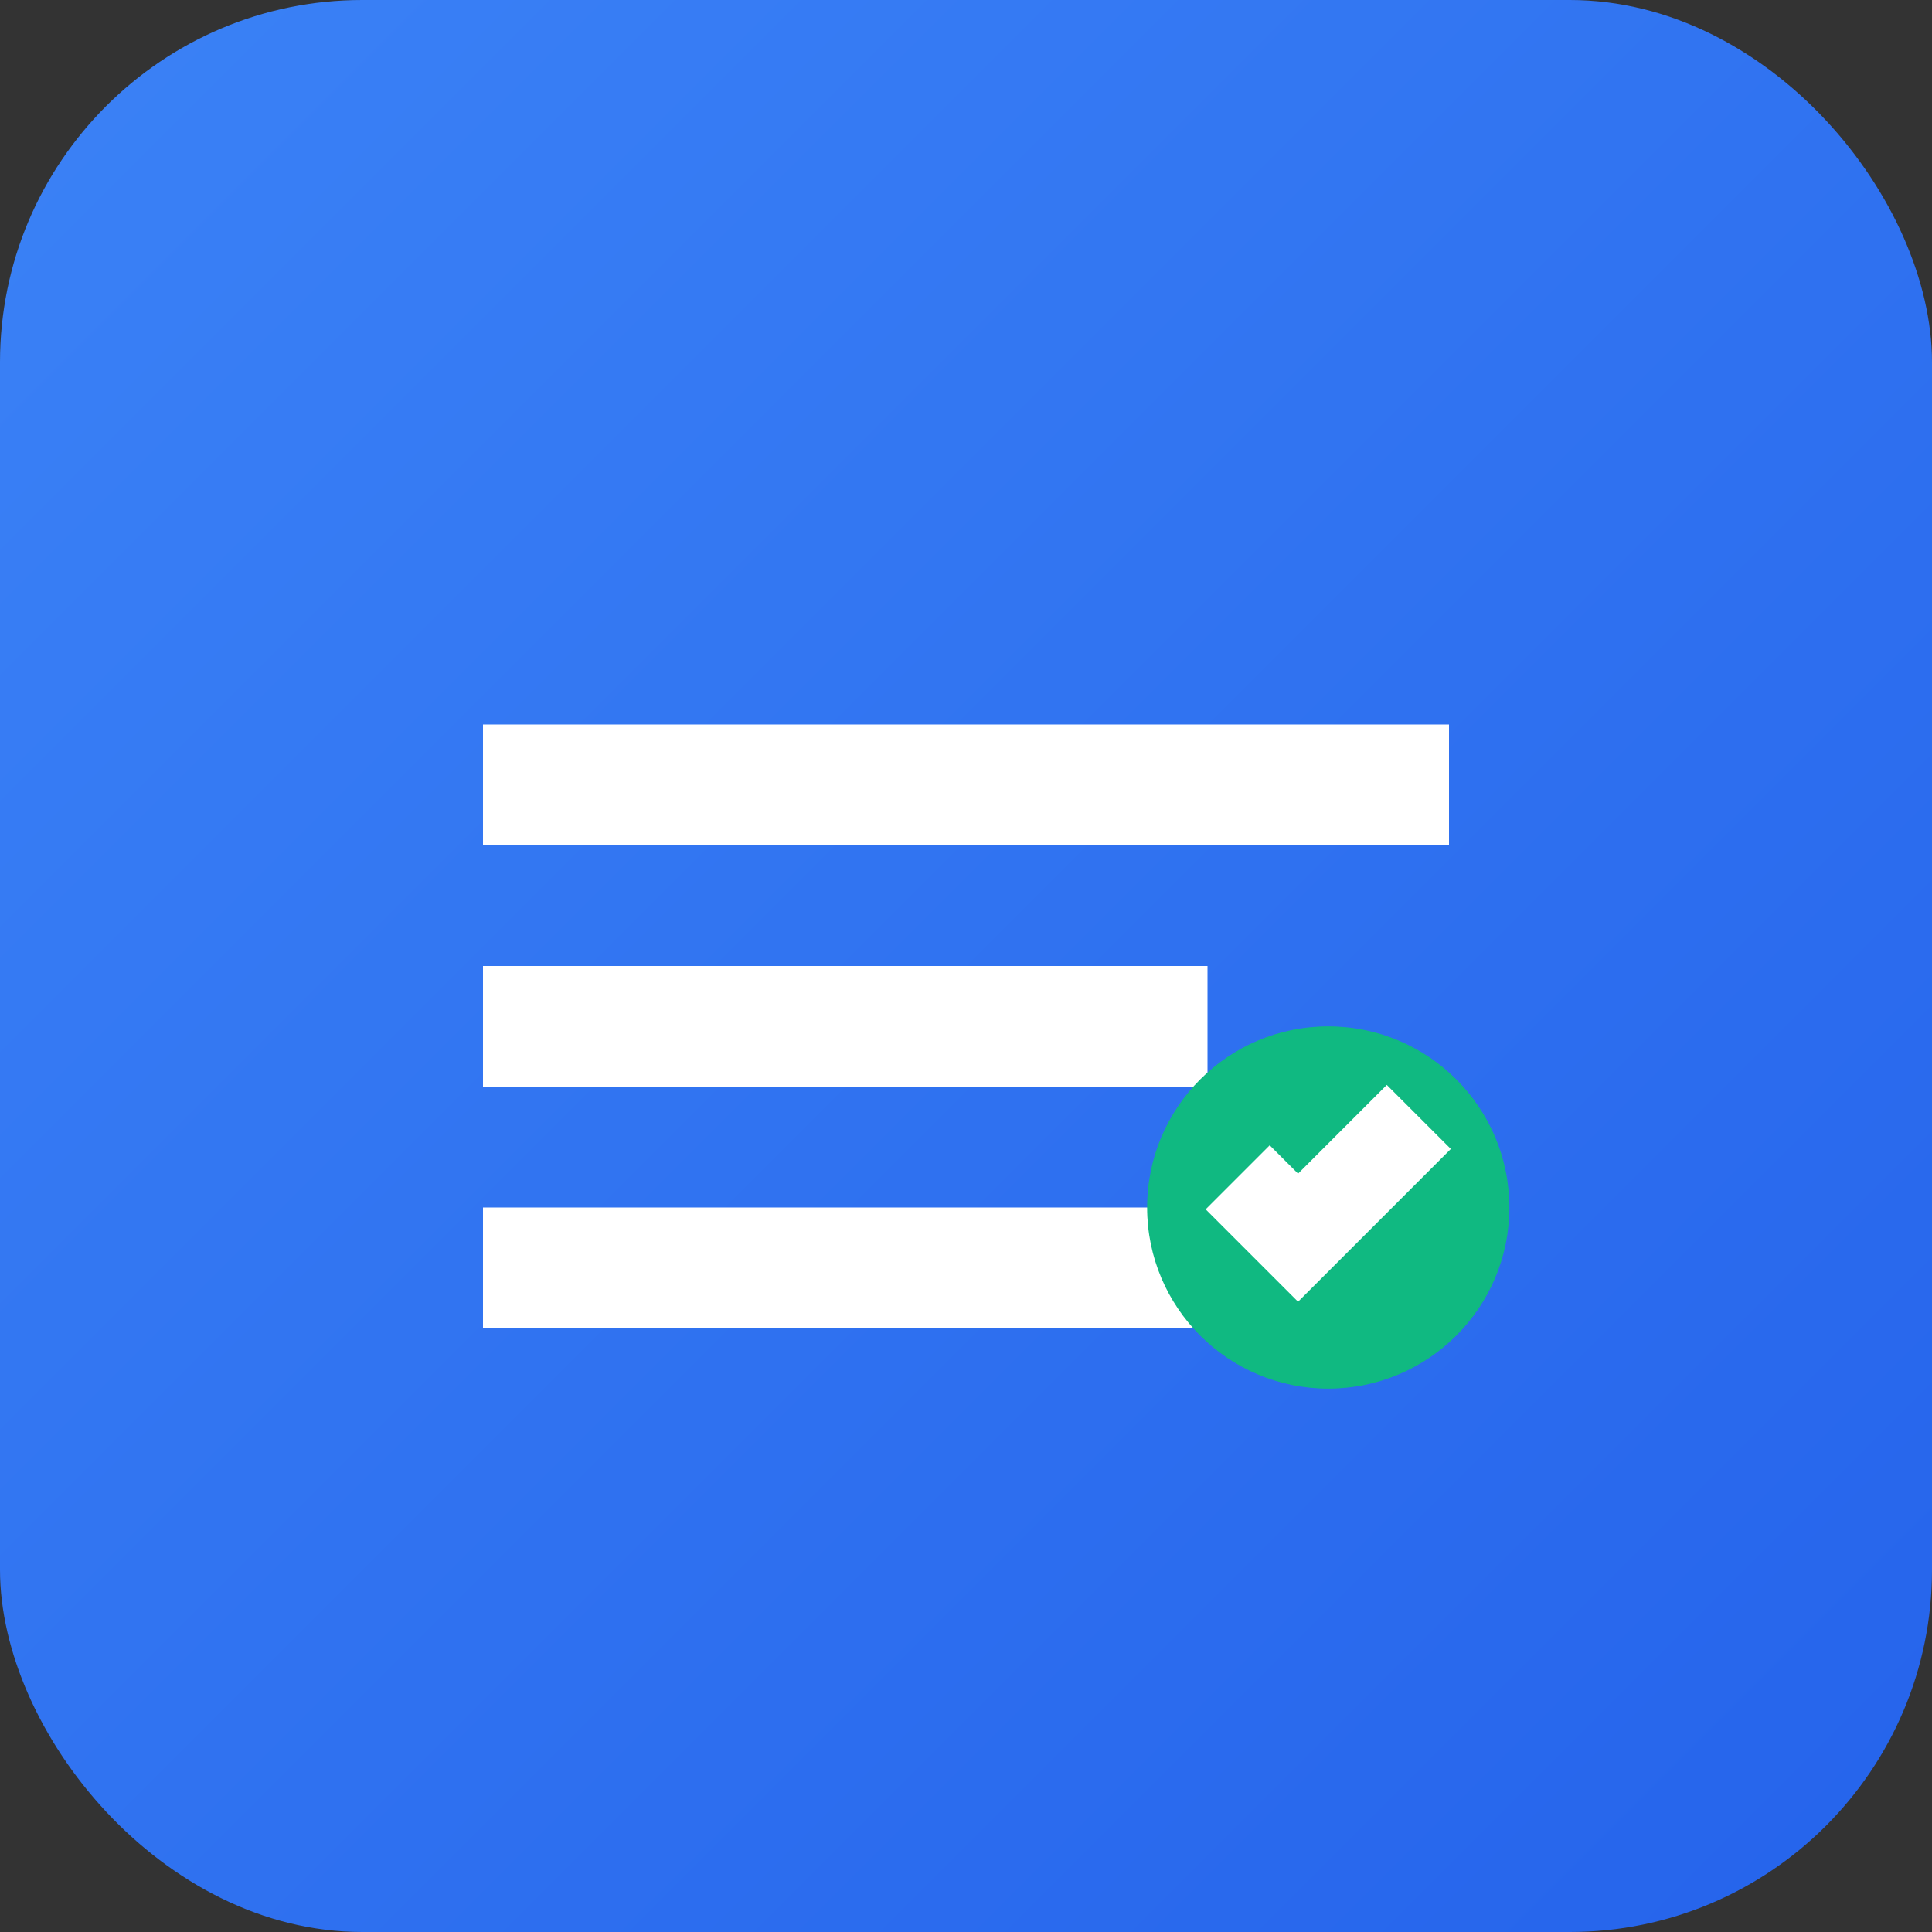
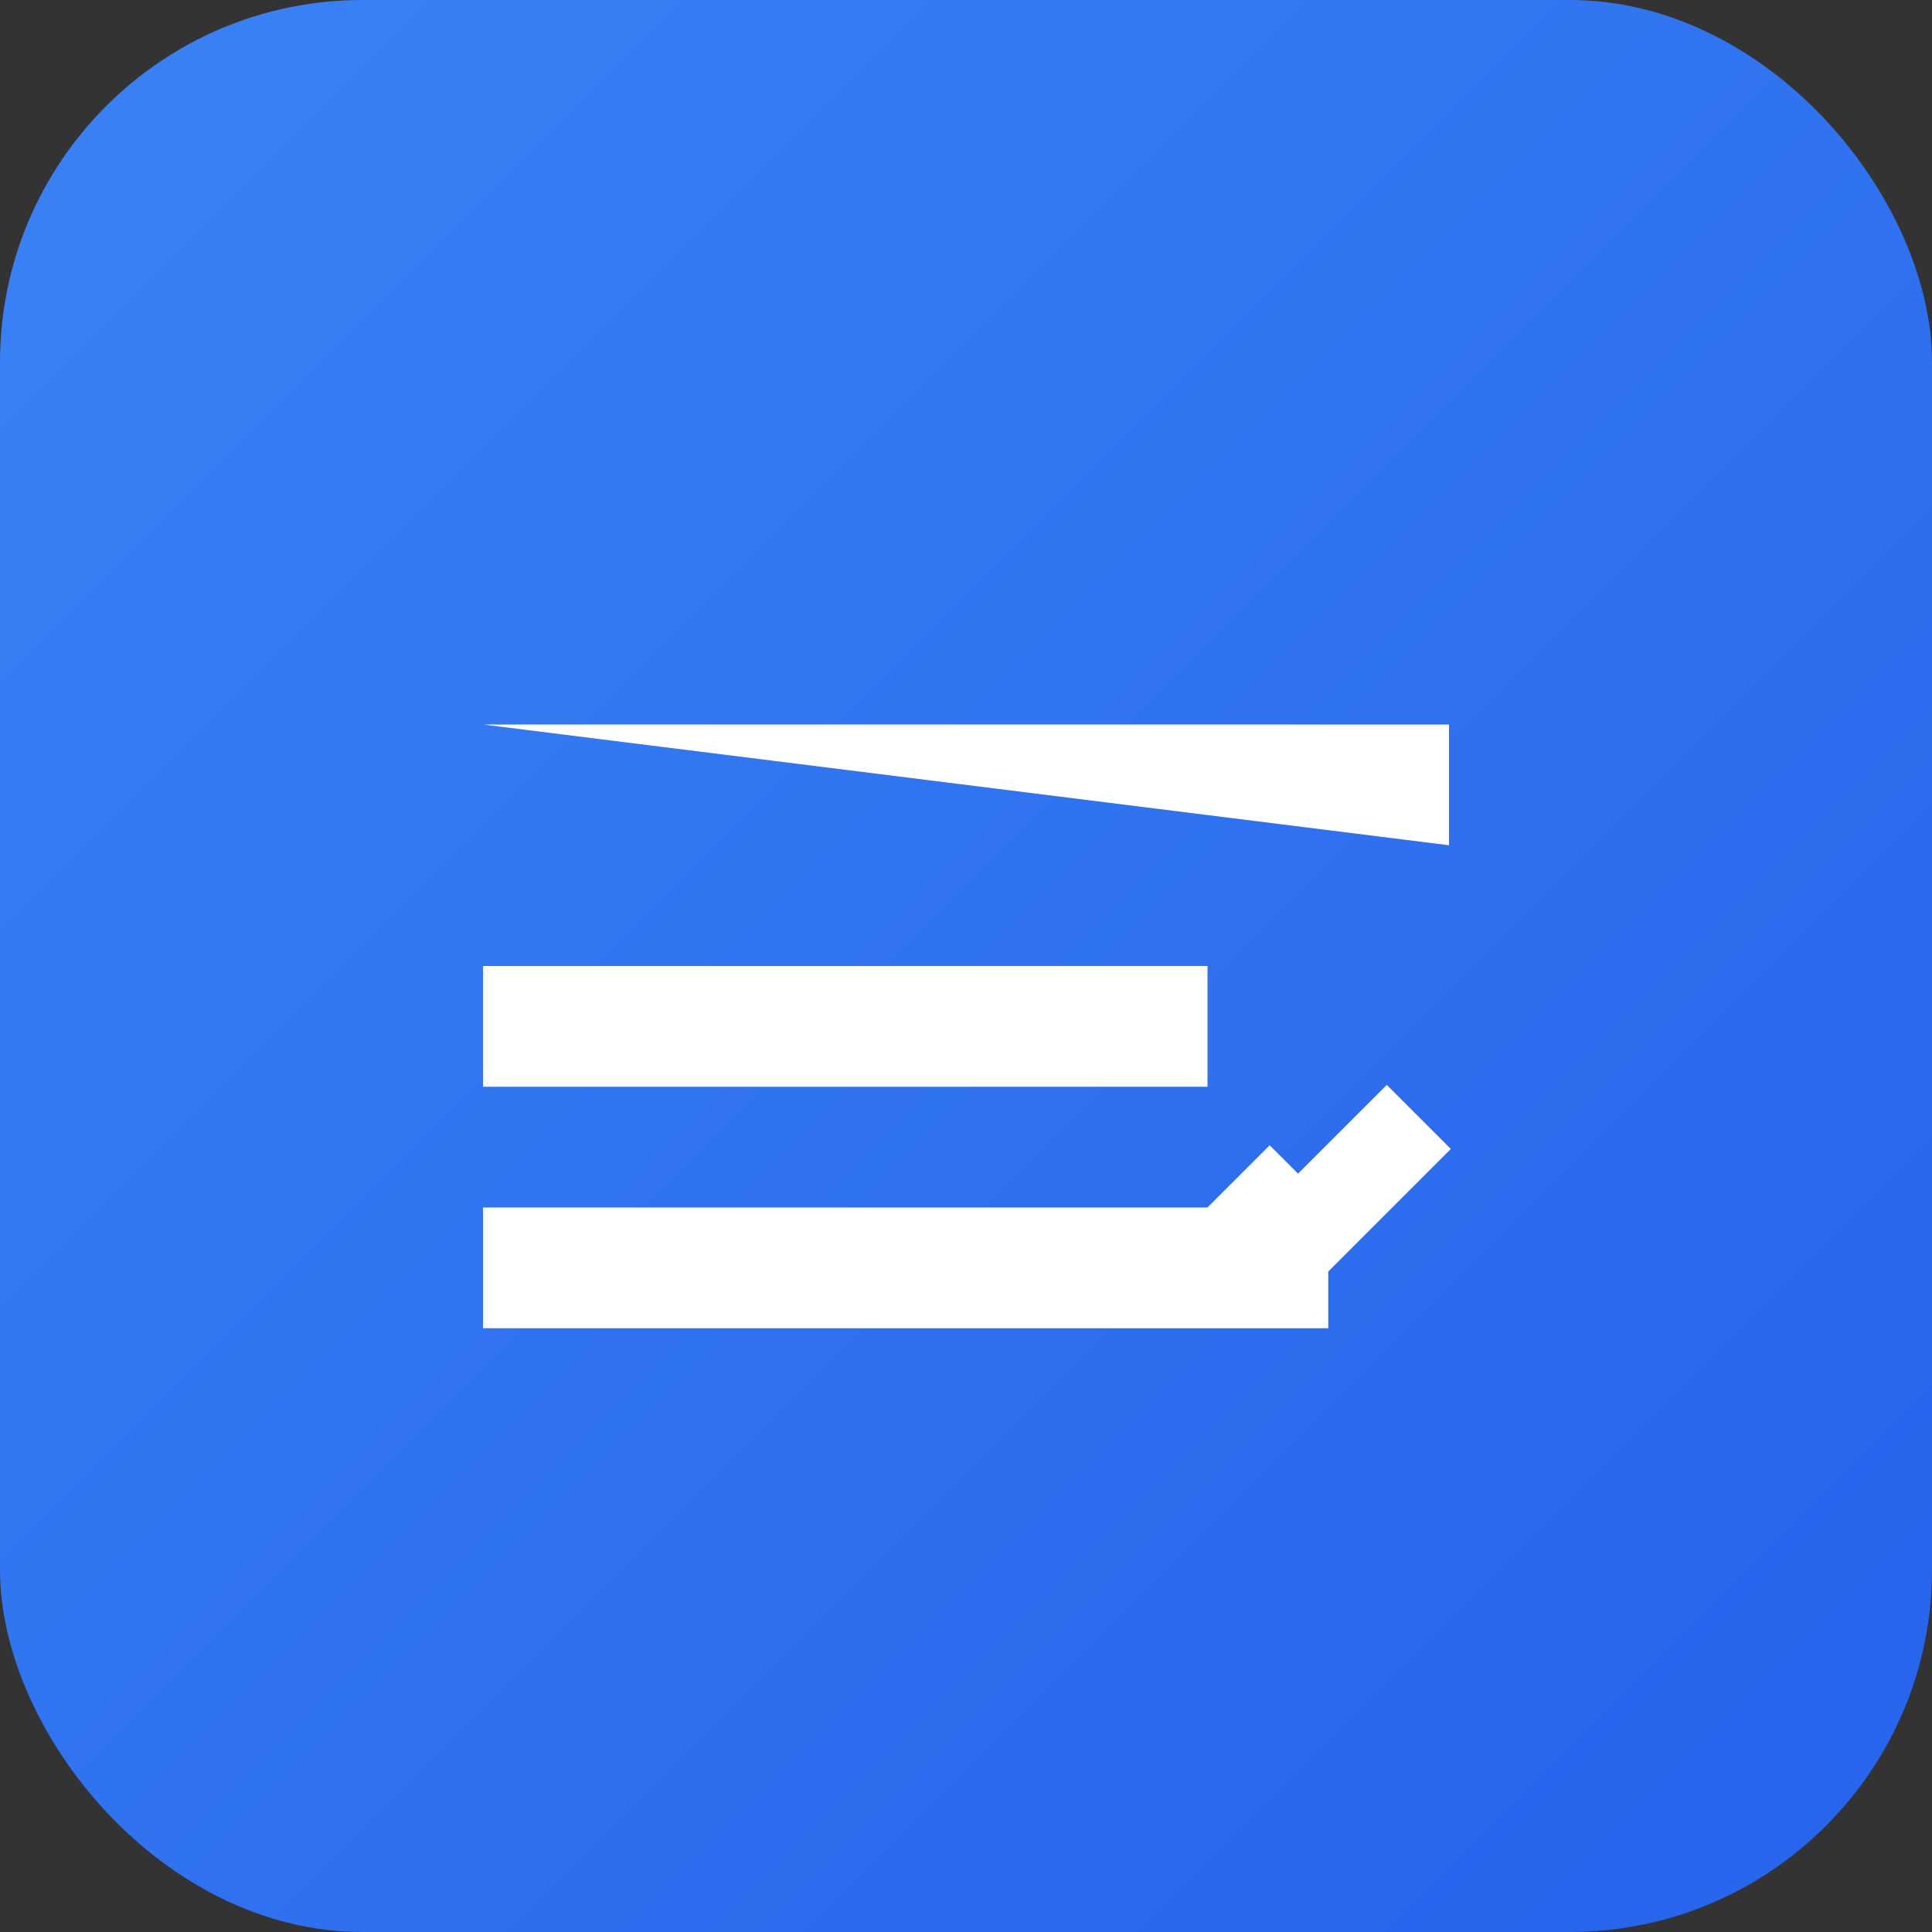
<svg xmlns="http://www.w3.org/2000/svg" viewBox="0 0 32 32">
  <rect x="0" y="0" width="32" height="32" fill="#333333" stroke="none" />
  <defs>
    <linearGradient id="gradient" x1="0%" y1="0%" x2="100%" y2="100%">
      <stop offset="0%" style="stop-color:#3b82f6;stop-opacity:1" />
      <stop offset="100%" style="stop-color:#2563eb;stop-opacity:1" />
    </linearGradient>
  </defs>
  <rect width="32" height="32" rx="6" fill="url(#gradient)" />
-   <path d="M8 12h16v2H8zm0 4h12v2H8zm0 4h14v2H8z" fill="white" />
-   <circle cx="22" cy="20" r="3" fill="#10b981" />
+   <path d="M8 12h16v2zm0 4h12v2H8zm0 4h14v2H8z" fill="white" />
  <path d="M20.5 19.5l1 1 2-2" stroke="white" stroke-width="1.5" fill="none" />
</svg>